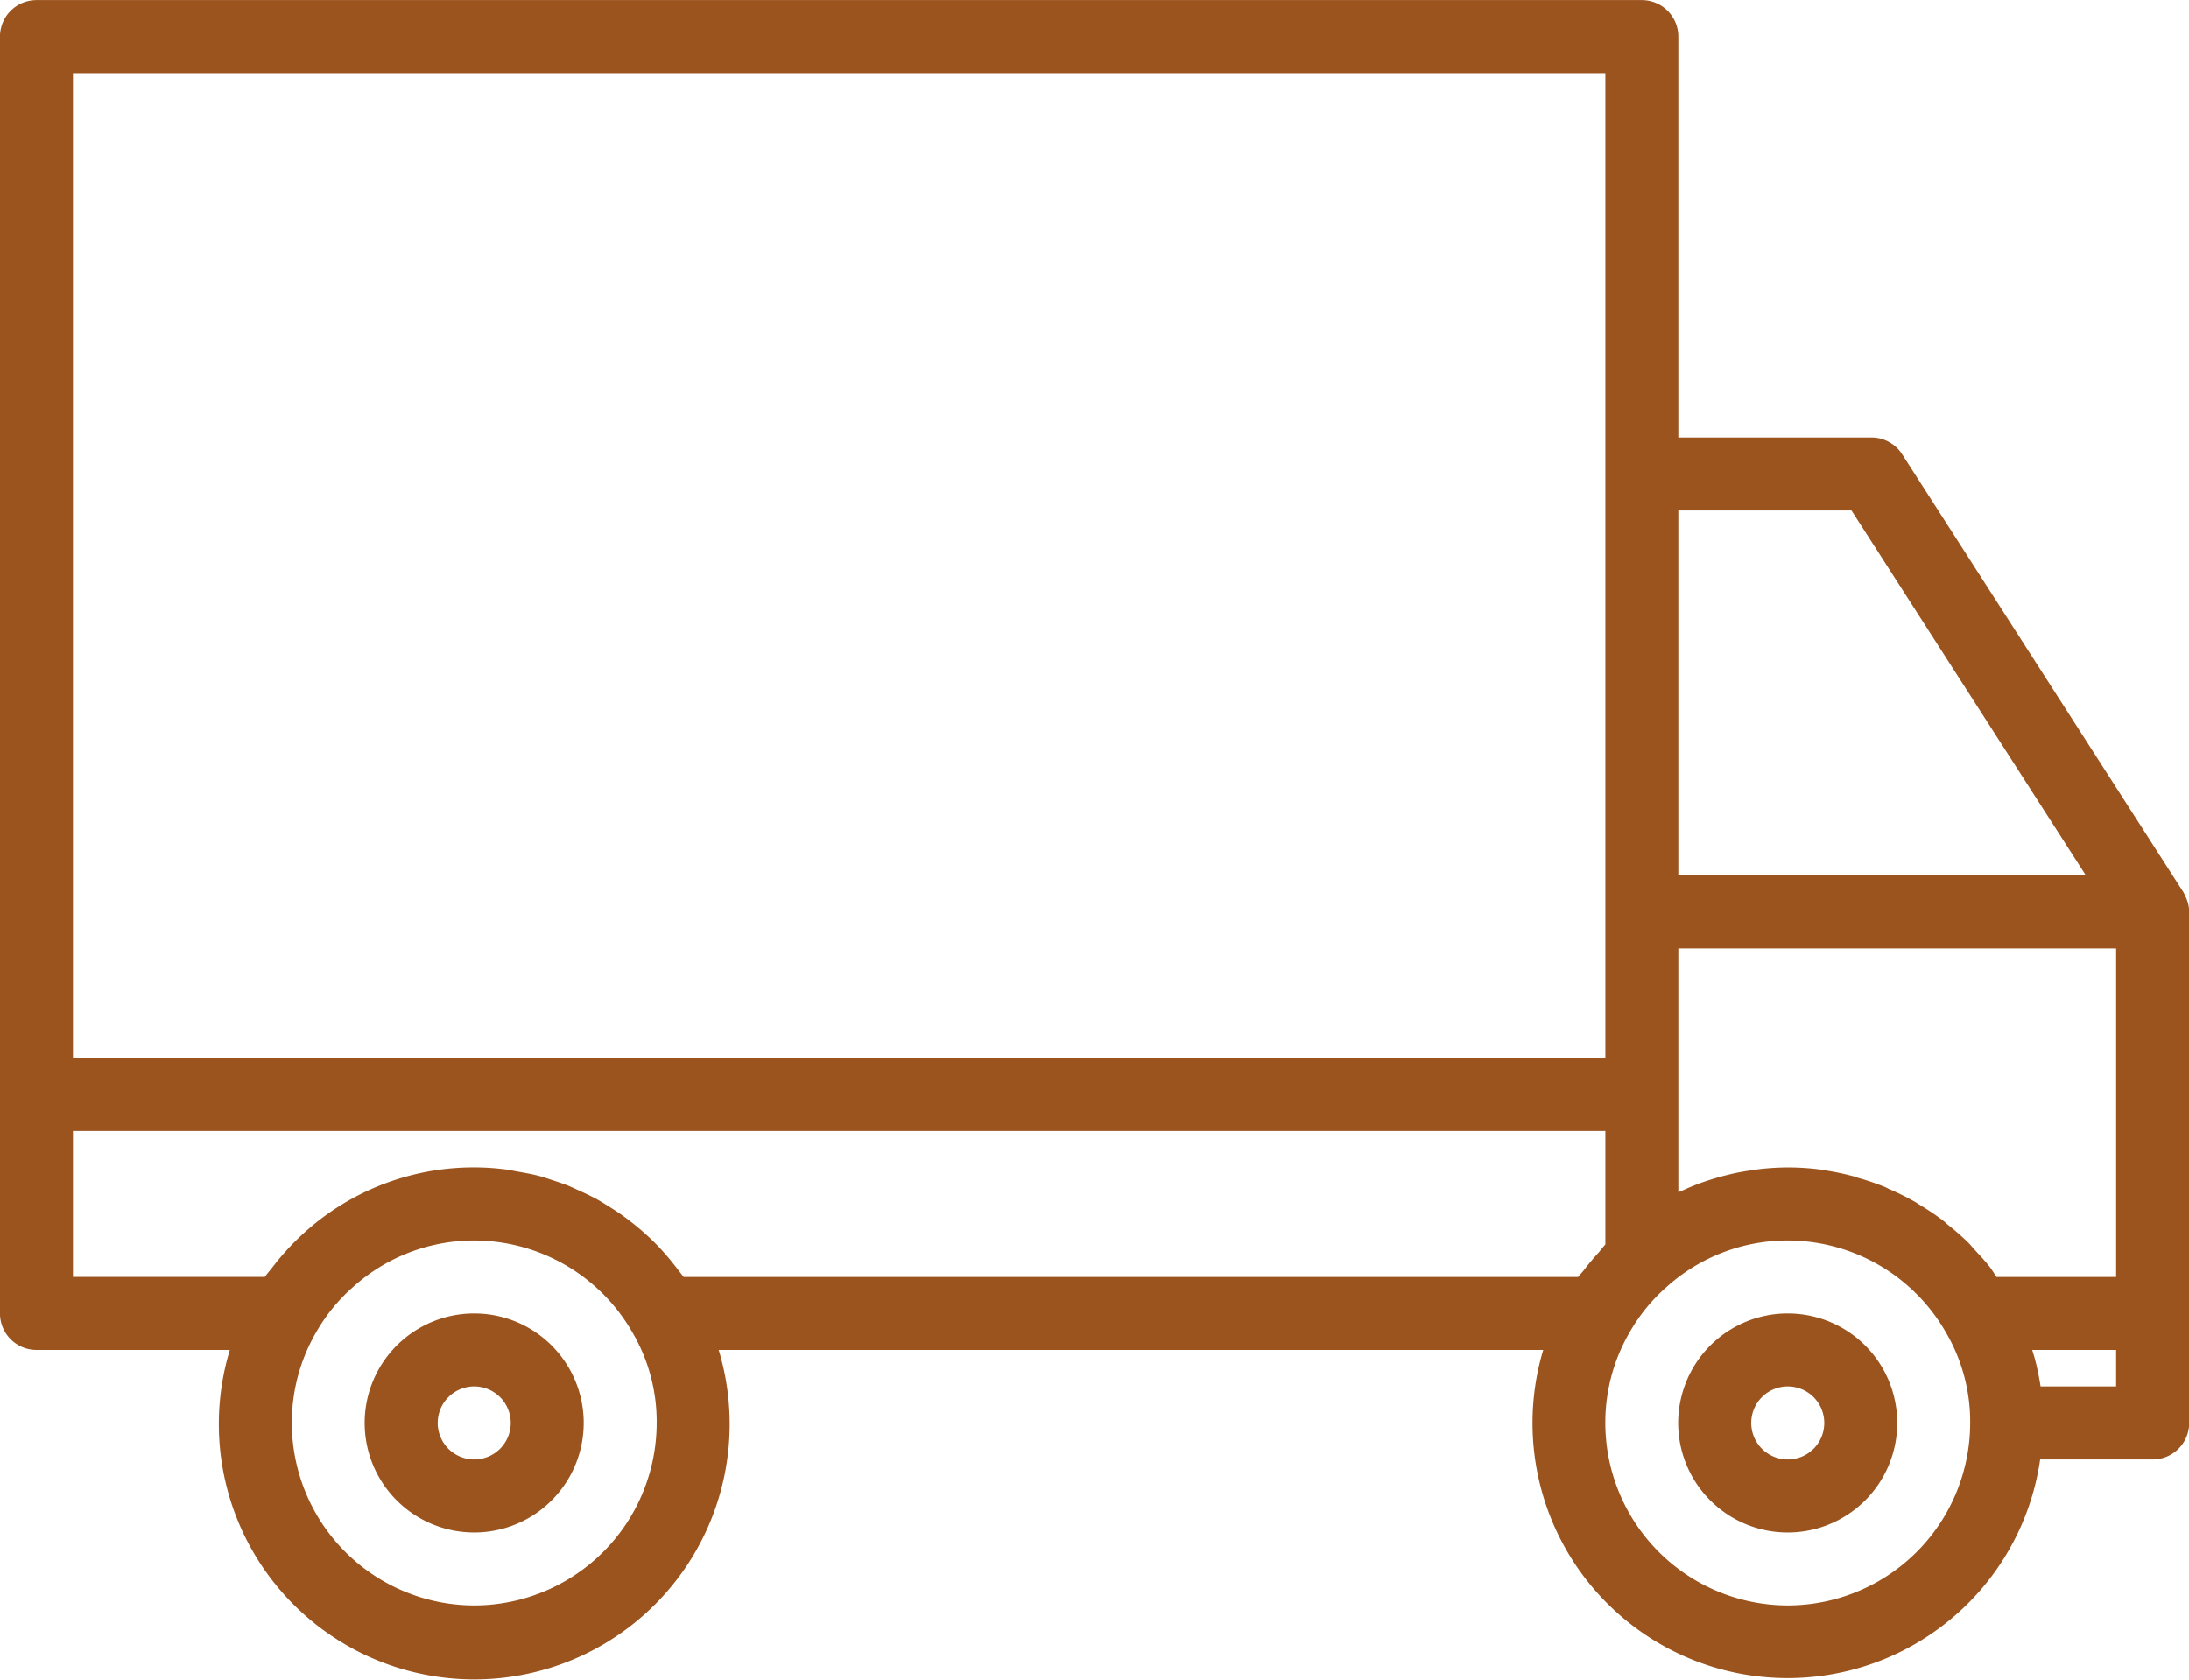
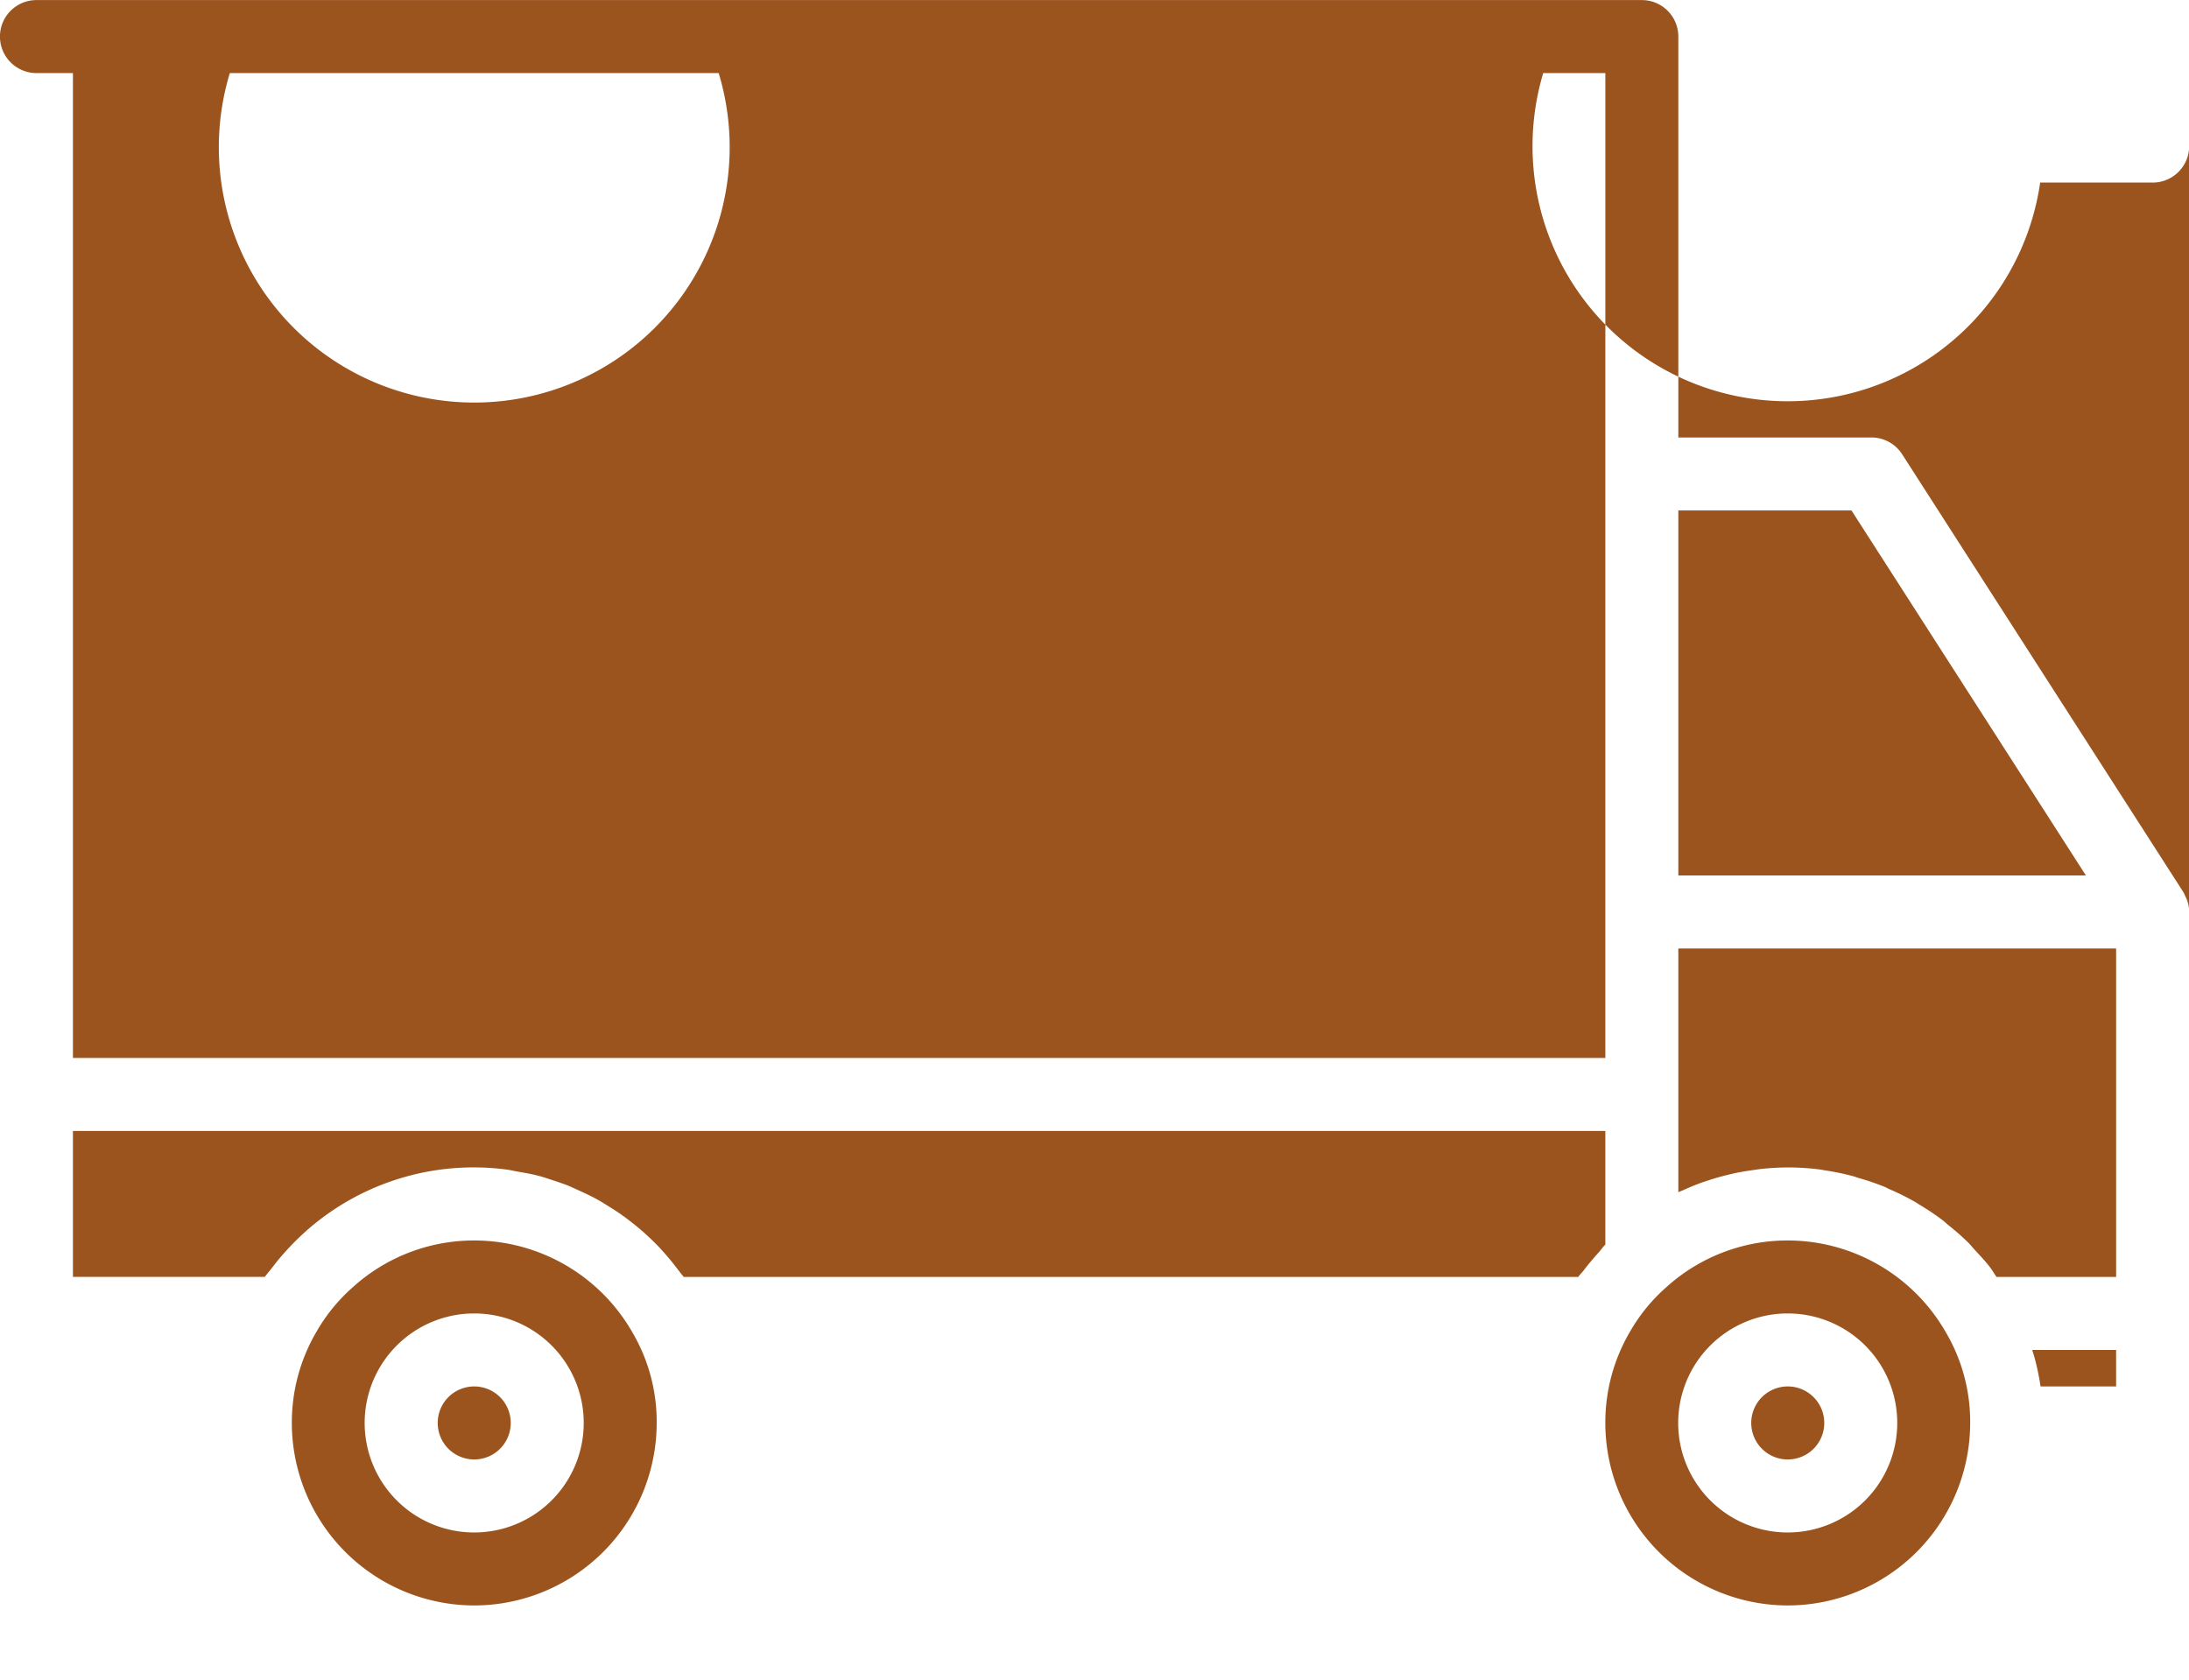
<svg xmlns="http://www.w3.org/2000/svg" width="171.5" height="131.624" viewBox="0 0 171.5 131.624">
  <defs>
    <style>
      .cls-1 {
        fill: #9b541e;
        fill-rule: evenodd;
      }
    </style>
  </defs>
-   <path id="cargo-icon" class="cls-1" d="M270.66,451.638a2.2,2.2,0,0,0-.112-0.235,2.6,2.6,0,0,0-.14-0.3l-22.039-34.321a2.858,2.858,0,0,0-2.413-1.313H230.835V384.054a2.859,2.859,0,0,0-2.859-2.86H102.2a2.859,2.859,0,0,0-2.859,2.86V484.109a2.86,2.86,0,0,0,2.859,2.86h15.15a20.011,20.011,0,1,0,38.3,0h64.6a19.988,19.988,0,1,0,38.933,8.581H268a2.86,2.86,0,0,0,2.858-2.861V452.607A2.826,2.826,0,0,0,270.66,451.638Zm-39.825-30.452H244.4l18.366,28.6H230.835v-28.6ZM105.059,386.914H225.118v77.174H105.059V386.914ZM136.5,506.99a14.313,14.313,0,0,1-14.292-14.3,14.069,14.069,0,0,1,1.946-7.176,13.733,13.733,0,0,1,2.83-3.46,14.138,14.138,0,0,1,9.516-3.664,14.289,14.289,0,0,1,12.375,7.176,13.82,13.82,0,0,1,1.918,7.124A14.313,14.313,0,0,1,136.5,506.99Zm86.914-26.25c-0.132.174-.3,0.332-0.426,0.509H152.908c-0.1-.143-0.22-0.269-0.323-0.409-0.214-.286-0.44-0.572-0.669-0.858q-0.462-.562-0.957-1.09c-0.249-.26-0.506-0.512-0.766-0.758-0.352-.332-0.712-0.643-1.084-0.946-0.286-.226-0.571-0.45-0.857-0.658-0.389-.286-0.789-0.547-1.2-0.8-0.3-.189-0.6-0.378-0.906-0.549-0.429-.235-0.858-0.444-1.312-0.647-0.315-.146-0.623-0.286-0.944-0.426-0.471-.189-0.957-0.343-1.429-0.5-0.311-.1-0.617-0.211-0.937-0.286-0.544-.143-1.1-0.24-1.658-0.334-0.272-.049-0.541-0.118-0.815-0.152a19.772,19.772,0,0,0-15.888,4.96,21.106,21.106,0,0,0-1.978,2.067c-0.183.218-.351,0.441-0.523,0.664s-0.394.469-.572,0.718H105.059V469.808H225.118v8.9c-0.212.212-.366,0.455-0.572,0.675C224.146,479.827,223.766,480.274,223.417,480.74Zm15.993,26.25a14.313,14.313,0,0,1-14.292-14.3,14.069,14.069,0,0,1,1.946-7.176,13.755,13.755,0,0,1,2.83-3.46,14.14,14.14,0,0,1,9.516-3.664,14.289,14.289,0,0,1,12.375,7.176,13.82,13.82,0,0,1,1.918,7.124A14.313,14.313,0,0,1,239.41,506.99Zm25.727-17.161h-5.92a19.9,19.9,0,0,0-.449-2.176c-0.048-.183-0.108-0.358-0.16-0.538l-0.046-.146h6.575v2.86Zm0-8.58h-9.37c-0.177-.255-0.332-0.529-0.52-0.775-0.375-.486-0.8-0.93-1.21-1.376-0.177-.192-0.334-0.4-0.517-0.572a19.673,19.673,0,0,0-1.561-1.367c-0.137-.112-0.257-0.24-0.4-0.346a20,20,0,0,0-1.878-1.256c-0.1-.057-0.18-0.128-0.286-0.183a19.429,19.429,0,0,0-2.029-1.007c-0.1-.042-0.192-0.1-0.286-0.145a19.668,19.668,0,0,0-2.173-.744c-0.1-.029-0.188-0.072-0.286-0.1a20.3,20.3,0,0,0-2.355-.492,1.819,1.819,0,0,1-.2-0.04,19.815,19.815,0,0,0-2.656-.178,20.639,20.639,0,0,0-2.064.115c-0.211.023-.423,0.06-0.634,0.089-0.472.065-.941,0.14-1.407,0.237-0.234.051-.468,0.106-0.7,0.166-0.449.108-.889,0.237-1.329,0.377-0.217.072-.435,0.141-0.649,0.218-0.486.177-.96,0.374-1.429,0.589-0.117.054-.243,0.091-0.36,0.149v-19.1h34.3v25.741ZM136.5,484.109a8.581,8.581,0,1,0,8.576,8.58A8.577,8.577,0,0,0,136.5,484.109Zm0,11.441a2.861,2.861,0,1,1,2.859-2.861A2.86,2.86,0,0,1,136.5,495.55ZM239.41,484.109a8.581,8.581,0,1,0,8.576,8.58A8.577,8.577,0,0,0,239.41,484.109Zm0,11.441a2.861,2.861,0,1,1,2.859-2.861A2.86,2.86,0,0,1,239.41,495.55Z" transform="translate(-99.344 -381.188)" />
+   <path id="cargo-icon" class="cls-1" d="M270.66,451.638a2.2,2.2,0,0,0-.112-0.235,2.6,2.6,0,0,0-.14-0.3l-22.039-34.321a2.858,2.858,0,0,0-2.413-1.313H230.835V384.054a2.859,2.859,0,0,0-2.859-2.86H102.2a2.859,2.859,0,0,0-2.859,2.86a2.86,2.86,0,0,0,2.859,2.86h15.15a20.011,20.011,0,1,0,38.3,0h64.6a19.988,19.988,0,1,0,38.933,8.581H268a2.86,2.86,0,0,0,2.858-2.861V452.607A2.826,2.826,0,0,0,270.66,451.638Zm-39.825-30.452H244.4l18.366,28.6H230.835v-28.6ZM105.059,386.914H225.118v77.174H105.059V386.914ZM136.5,506.99a14.313,14.313,0,0,1-14.292-14.3,14.069,14.069,0,0,1,1.946-7.176,13.733,13.733,0,0,1,2.83-3.46,14.138,14.138,0,0,1,9.516-3.664,14.289,14.289,0,0,1,12.375,7.176,13.82,13.82,0,0,1,1.918,7.124A14.313,14.313,0,0,1,136.5,506.99Zm86.914-26.25c-0.132.174-.3,0.332-0.426,0.509H152.908c-0.1-.143-0.22-0.269-0.323-0.409-0.214-.286-0.44-0.572-0.669-0.858q-0.462-.562-0.957-1.09c-0.249-.26-0.506-0.512-0.766-0.758-0.352-.332-0.712-0.643-1.084-0.946-0.286-.226-0.571-0.45-0.857-0.658-0.389-.286-0.789-0.547-1.2-0.8-0.3-.189-0.6-0.378-0.906-0.549-0.429-.235-0.858-0.444-1.312-0.647-0.315-.146-0.623-0.286-0.944-0.426-0.471-.189-0.957-0.343-1.429-0.5-0.311-.1-0.617-0.211-0.937-0.286-0.544-.143-1.1-0.24-1.658-0.334-0.272-.049-0.541-0.118-0.815-0.152a19.772,19.772,0,0,0-15.888,4.96,21.106,21.106,0,0,0-1.978,2.067c-0.183.218-.351,0.441-0.523,0.664s-0.394.469-.572,0.718H105.059V469.808H225.118v8.9c-0.212.212-.366,0.455-0.572,0.675C224.146,479.827,223.766,480.274,223.417,480.74Zm15.993,26.25a14.313,14.313,0,0,1-14.292-14.3,14.069,14.069,0,0,1,1.946-7.176,13.755,13.755,0,0,1,2.83-3.46,14.14,14.14,0,0,1,9.516-3.664,14.289,14.289,0,0,1,12.375,7.176,13.82,13.82,0,0,1,1.918,7.124A14.313,14.313,0,0,1,239.41,506.99Zm25.727-17.161h-5.92a19.9,19.9,0,0,0-.449-2.176c-0.048-.183-0.108-0.358-0.16-0.538l-0.046-.146h6.575v2.86Zm0-8.58h-9.37c-0.177-.255-0.332-0.529-0.52-0.775-0.375-.486-0.8-0.93-1.21-1.376-0.177-.192-0.334-0.4-0.517-0.572a19.673,19.673,0,0,0-1.561-1.367c-0.137-.112-0.257-0.24-0.4-0.346a20,20,0,0,0-1.878-1.256c-0.1-.057-0.18-0.128-0.286-0.183a19.429,19.429,0,0,0-2.029-1.007c-0.1-.042-0.192-0.1-0.286-0.145a19.668,19.668,0,0,0-2.173-.744c-0.1-.029-0.188-0.072-0.286-0.1a20.3,20.3,0,0,0-2.355-.492,1.819,1.819,0,0,1-.2-0.04,19.815,19.815,0,0,0-2.656-.178,20.639,20.639,0,0,0-2.064.115c-0.211.023-.423,0.06-0.634,0.089-0.472.065-.941,0.14-1.407,0.237-0.234.051-.468,0.106-0.7,0.166-0.449.108-.889,0.237-1.329,0.377-0.217.072-.435,0.141-0.649,0.218-0.486.177-.96,0.374-1.429,0.589-0.117.054-.243,0.091-0.36,0.149v-19.1h34.3v25.741ZM136.5,484.109a8.581,8.581,0,1,0,8.576,8.58A8.577,8.577,0,0,0,136.5,484.109Zm0,11.441a2.861,2.861,0,1,1,2.859-2.861A2.86,2.86,0,0,1,136.5,495.55ZM239.41,484.109a8.581,8.581,0,1,0,8.576,8.58A8.577,8.577,0,0,0,239.41,484.109Zm0,11.441a2.861,2.861,0,1,1,2.859-2.861A2.86,2.86,0,0,1,239.41,495.55Z" transform="translate(-99.344 -381.188)" />
</svg>